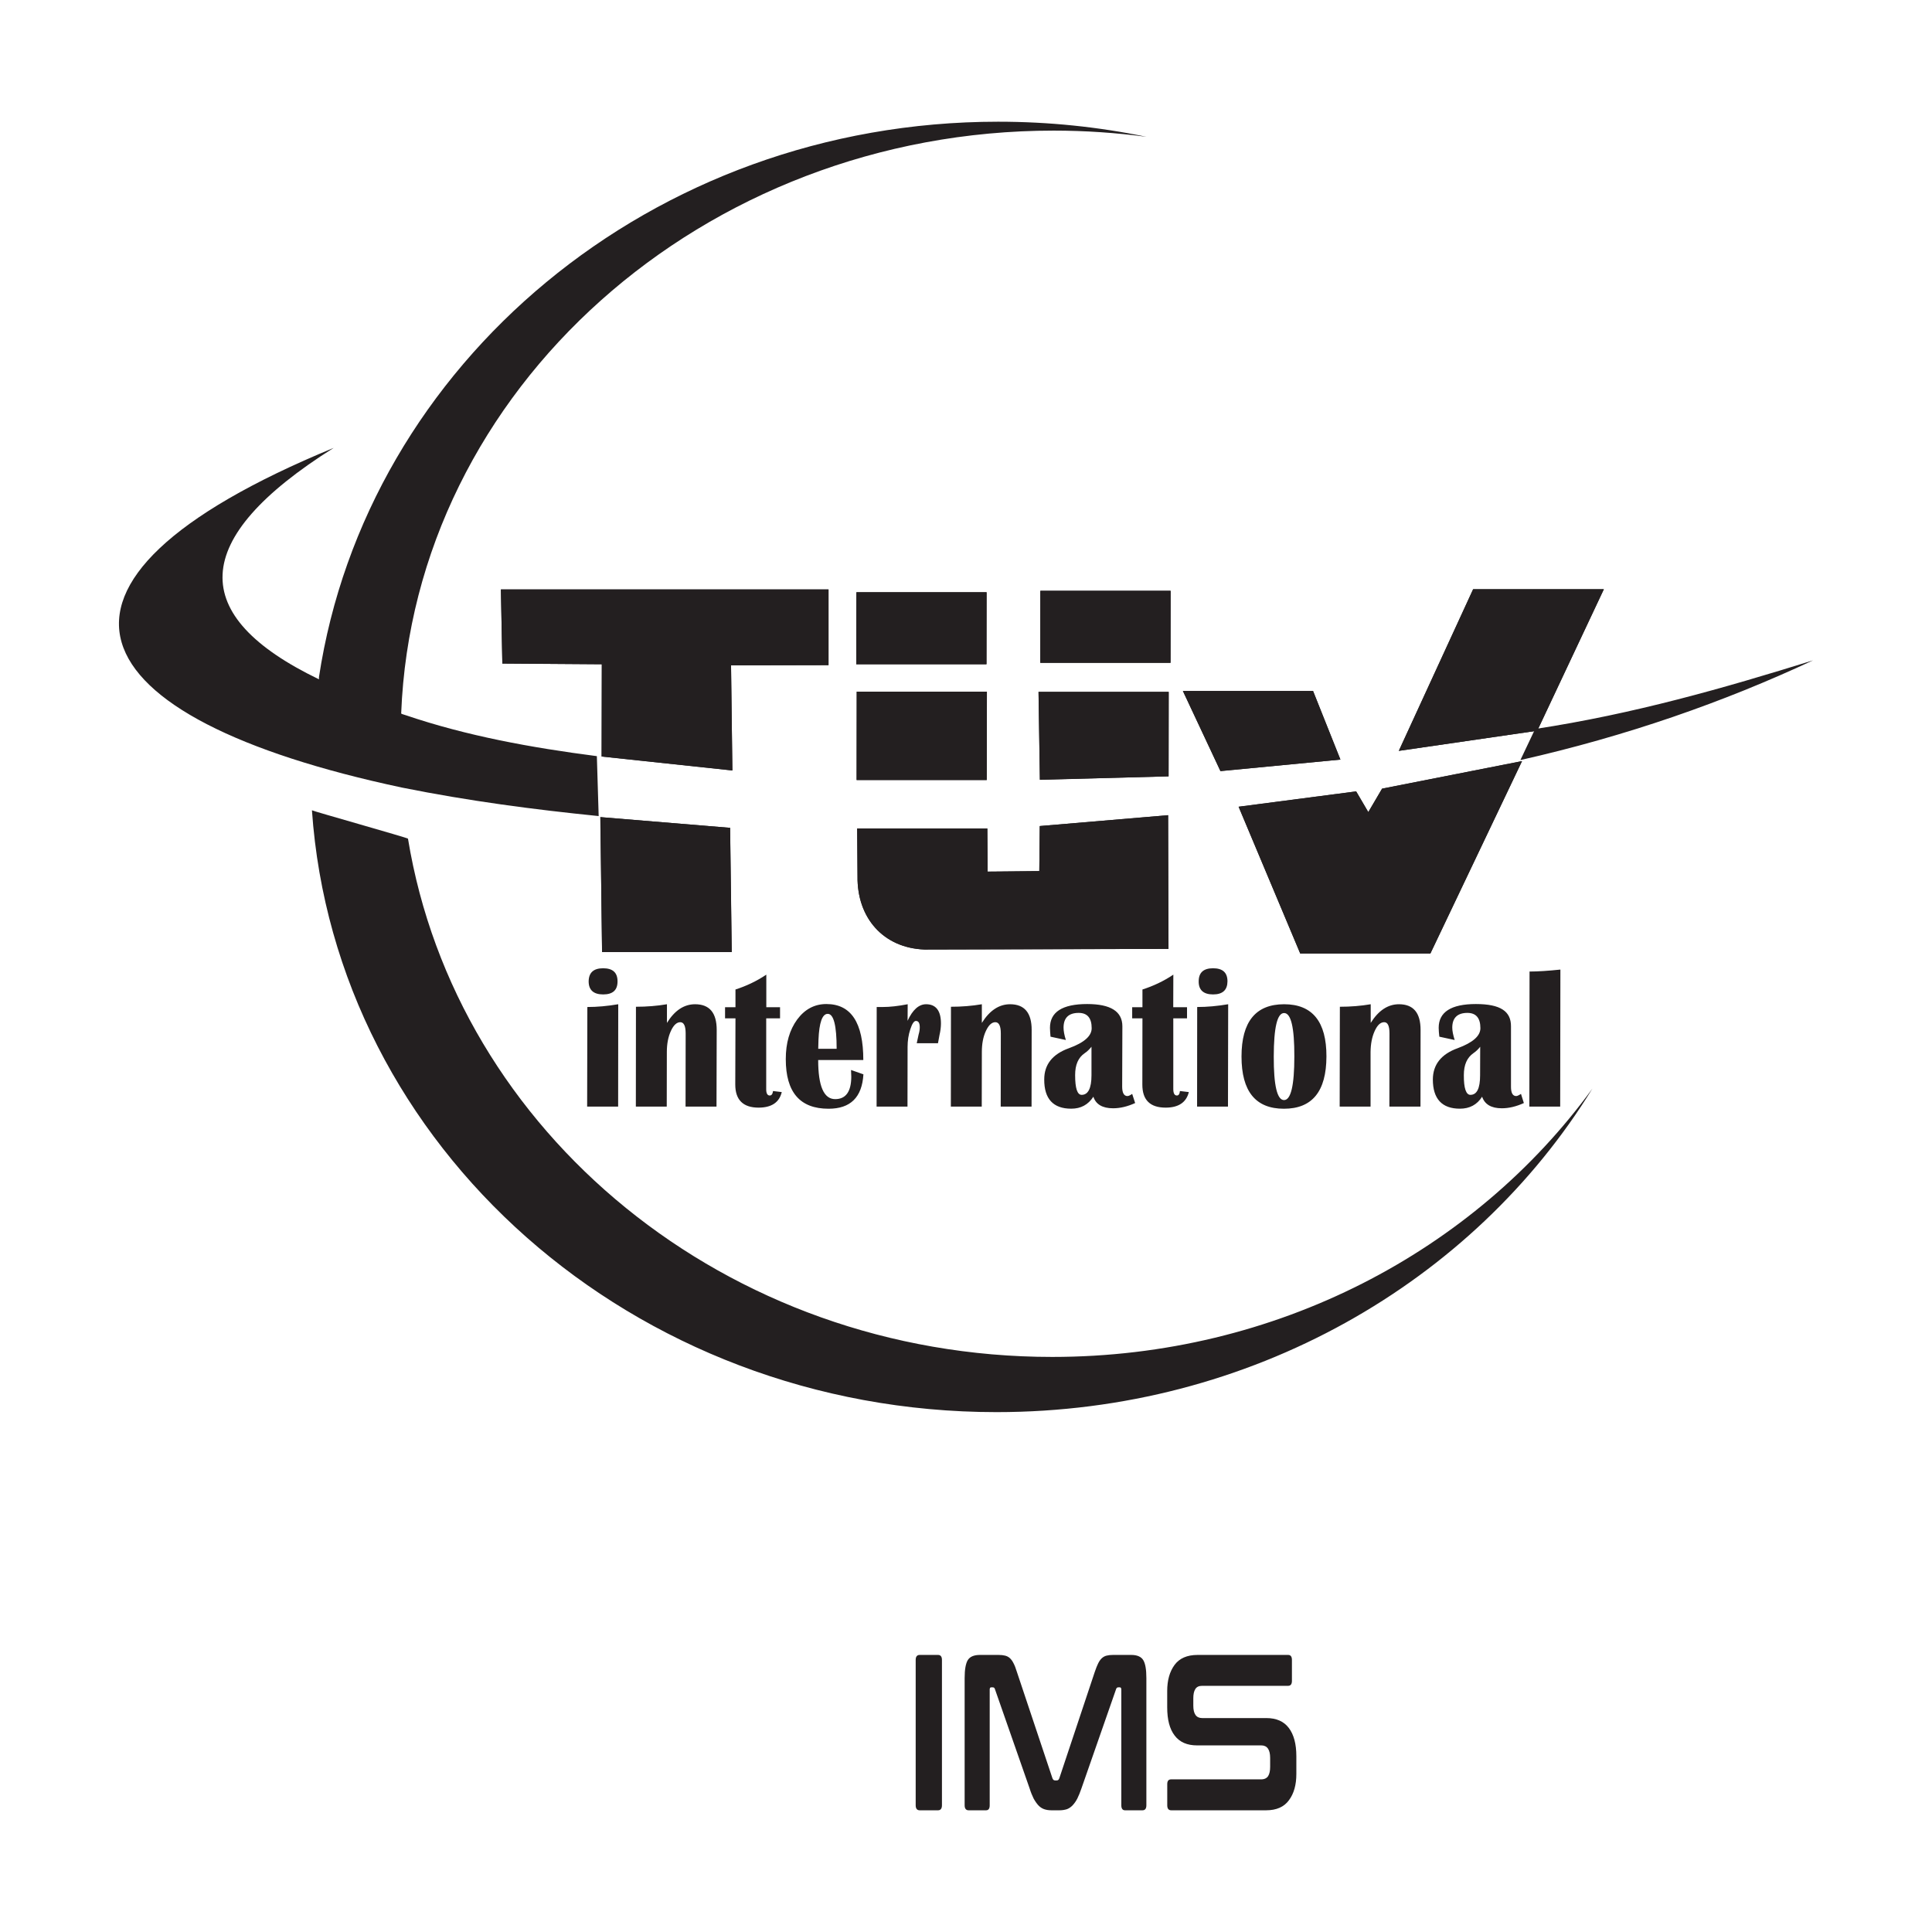
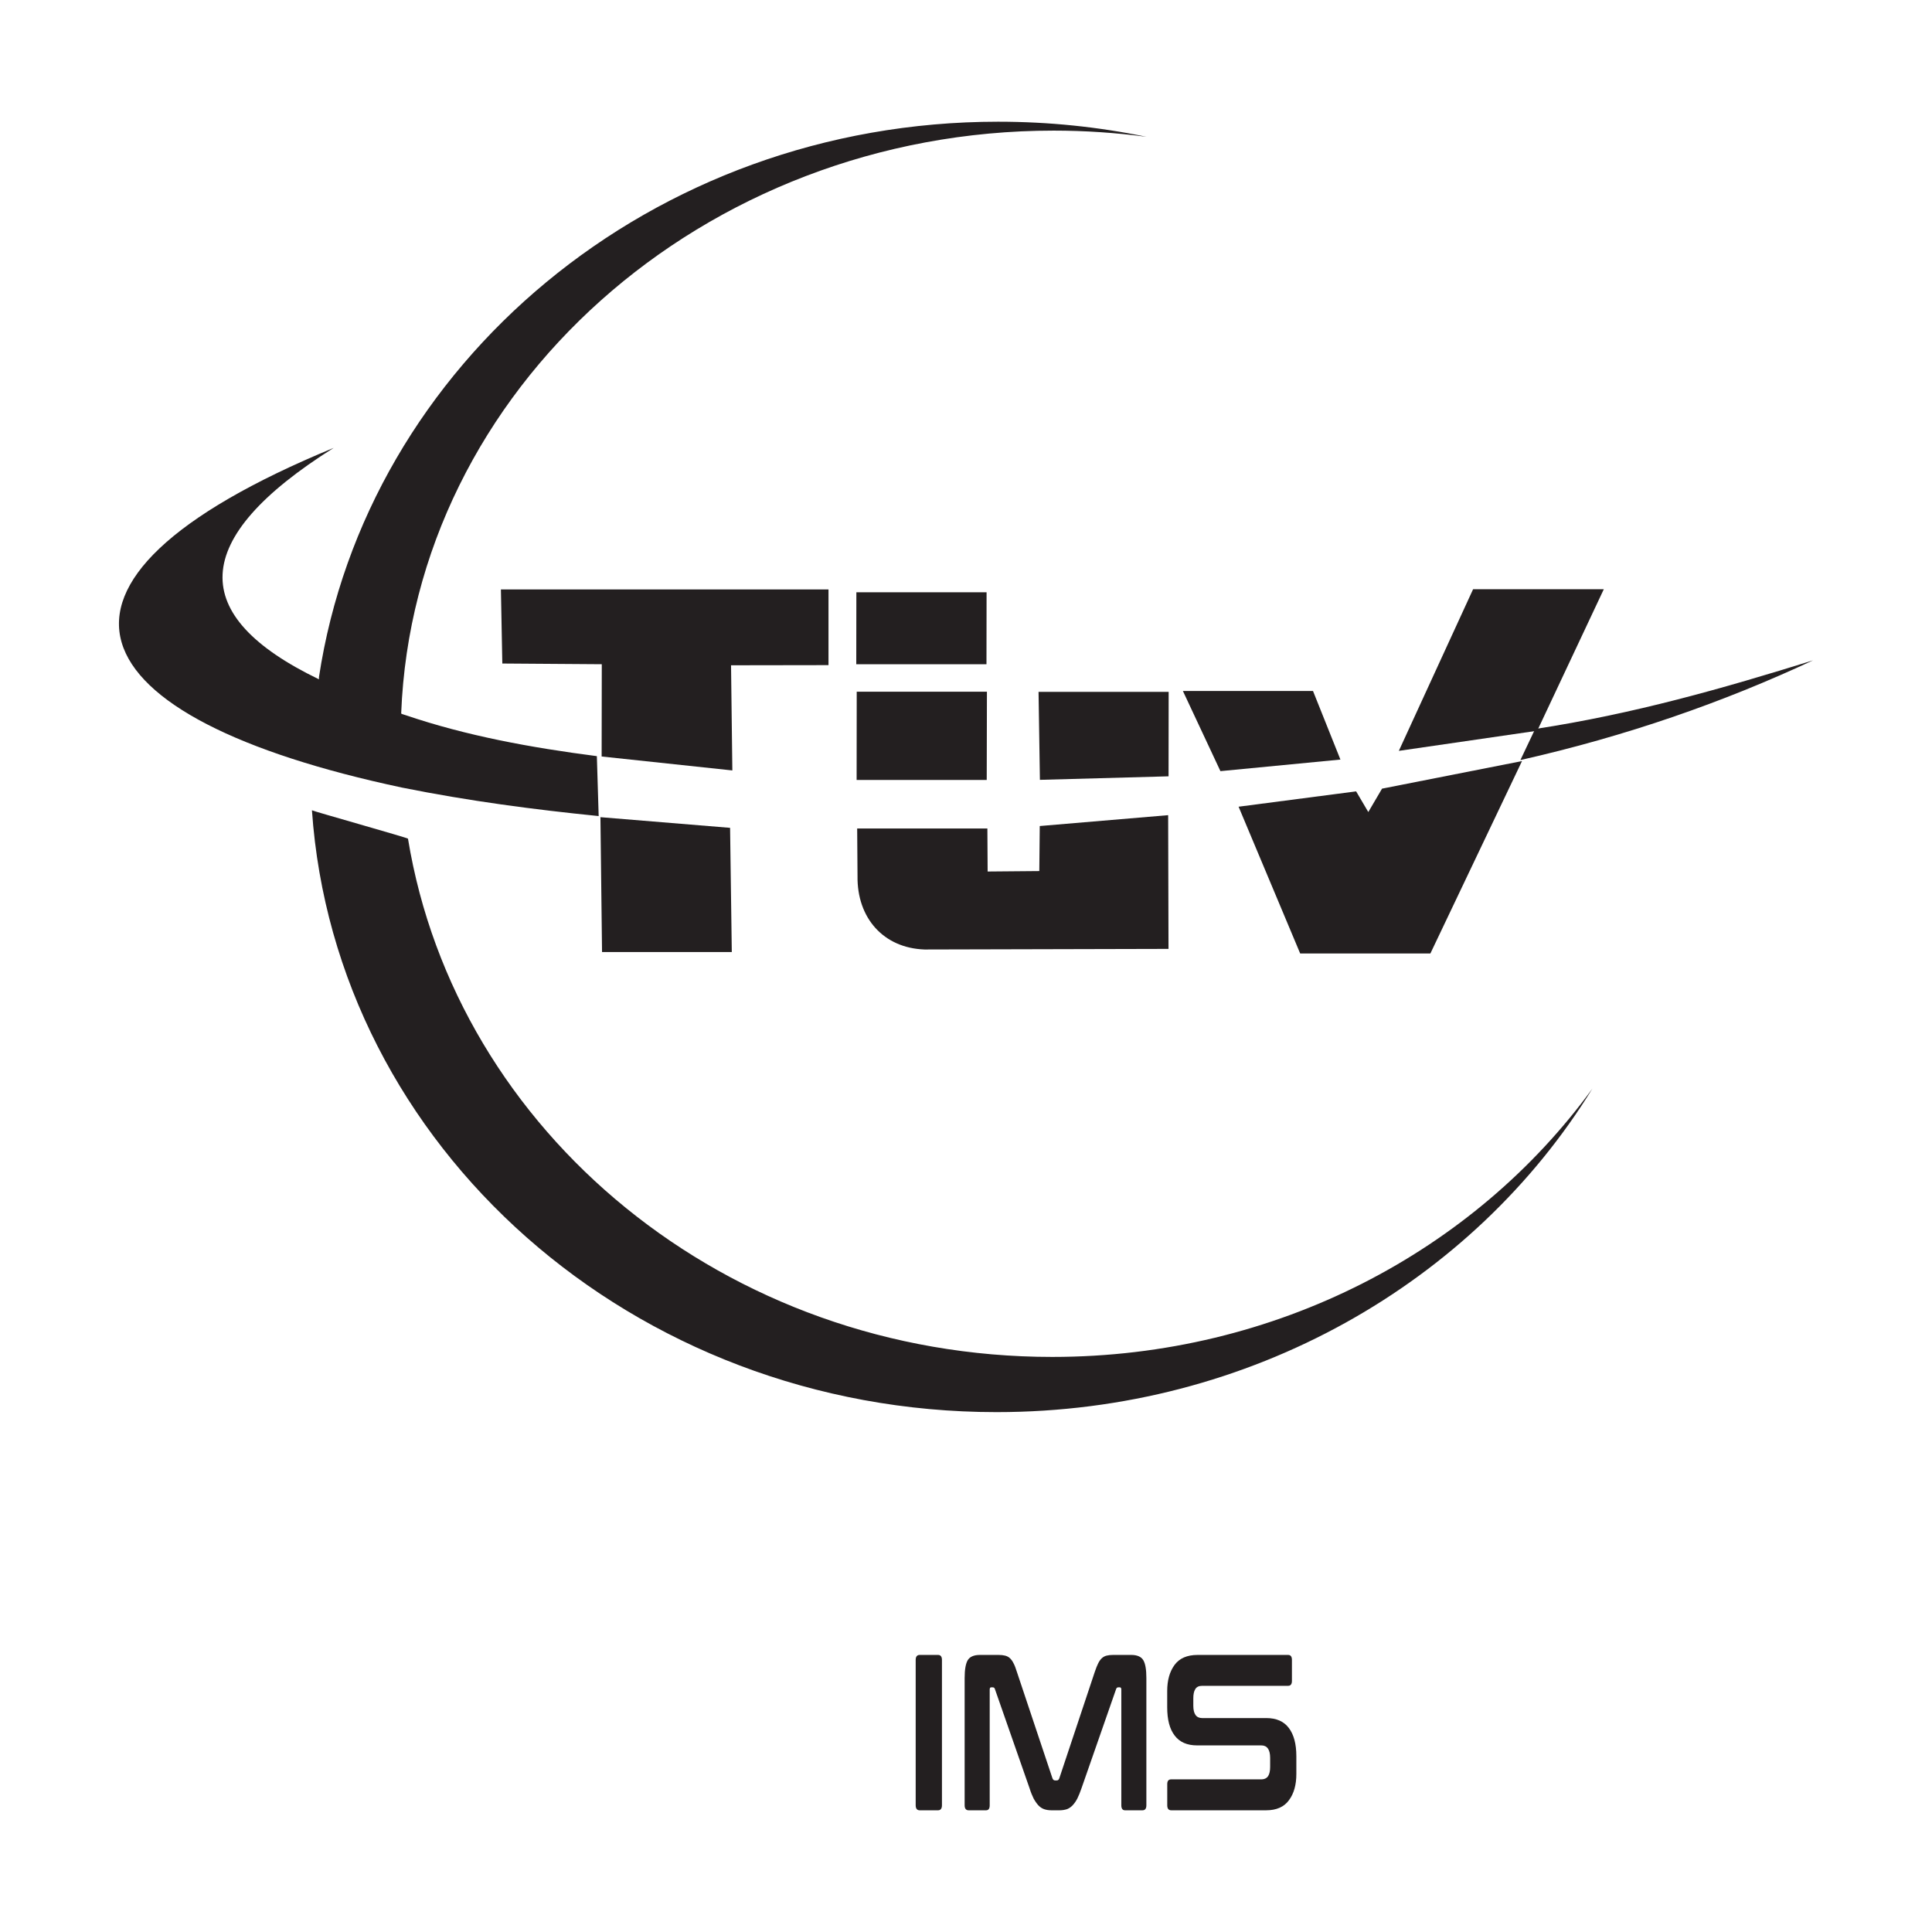
<svg xmlns="http://www.w3.org/2000/svg" id="Layer_1" viewBox="0 0 384 384">
  <defs>
    <style>      .st0 {        fill: #231f20;        fill-rule: evenodd;      }    </style>
  </defs>
  <polygon class="st0" points="99.56 117.16 164.67 117.16 164.67 132.2 145.3 132.23 145.56 153.13 119.58 150.36 119.61 132.02 99.84 131.88 99.56 117.16" />
  <polygon class="st0" points="170.21 117.72 196.09 117.72 196.07 132.02 170.19 132.02 170.21 117.72" />
-   <polygon class="st0" points="206.79 117.42 232.66 117.42 232.65 131.74 206.77 131.74 206.79 117.42" />
  <polygon class="st0" points="206.42 137.51 232.28 137.51 232.26 154.3 206.69 155 206.42 137.51" />
  <polygon class="st0" points="170.28 137.48 196.16 137.48 196.12 155.02 170.26 155.02 170.28 137.48" />
  <path class="st0" d="M170.37,164.67h25.88l.05,8.55,10.27-.09.09-8.95,25.52-2.16.07,26.58-48.49.12c-8.2-.29-13.43-6.3-13.32-14.56l-.07-9.5Z" />
  <polygon class="st0" points="119.34 162.42 145.11 164.54 145.45 189.23 119.66 189.23 119.34 162.42" />
  <polygon class="st0" points="246.18 160.34 269.54 157.29 271.96 161.4 274.69 156.75 302.51 151.27 284.3 189.51 258.42 189.51 246.18 160.34" />
  <polygon class="st0" points="292.79 117.11 318.77 117.11 305.54 145.24 278.03 149.24 292.79 117.11" />
  <polygon class="st0" points="235.11 137.34 260.97 137.34 266.42 150.97 242.57 153.27 235.11 137.34" />
  <path class="st0" d="M256.03,328.93c.5,0,.75.34.75.98v4.18c0,.64-.25.98-.75.98h-17.07c-.66,0-1.11.2-1.39.66-.27.43-.39,1.04-.39,1.79v1.5c0,1.64.59,2.46,1.75,2.46h12.77c1.98,0,3.48.66,4.46,1.96,1,1.32,1.5,3.18,1.5,5.63v3.52c0,2.14-.48,3.89-1.46,5.2-.96,1.34-2.48,2.02-4.55,2.02h-18.86c-.54,0-.79-.34-.79-1v-4.2c0-.64.25-.95.79-.95h17.88c.64,0,1.11-.23,1.39-.66.27-.45.39-1.05.39-1.82v-1.79c0-1.64-.59-2.48-1.75-2.48h-12.77c-1.98,0-3.46-.64-4.46-1.96-1-1.3-1.48-3.16-1.48-5.61v-3.23c0-2.14.48-3.84,1.45-5.18.98-1.34,2.52-2,4.57-2h18.04ZM198.47,328.93c.5,0,.95.05,1.3.14.36.09.68.25.95.5.27.25.52.59.73,1.02.23.43.43.96.66,1.7l7.07,21.15c.11.27.25.43.5.43h.39c.23,0,.39-.16.48-.43l7.05-21.15c.25-.73.46-1.27.68-1.7.21-.43.46-.77.73-1.02.29-.25.57-.41.93-.5.36-.09.79-.14,1.27-.14h3.64c1.2,0,2,.38,2.39,1.05.41.68.61,1.86.61,3.54v25.29c0,.66-.25,1-.77,1h-3.48c-.48,0-.73-.34-.73-1v-22.99c0-.3-.11-.45-.29-.45h-.3c-.23,0-.37.11-.45.36l-6.88,19.72c-.27.8-.55,1.46-.82,2.02-.29.55-.59.98-.93,1.34-.32.34-.7.61-1.11.77-.43.14-.93.23-1.48.23h-1.64c-.59,0-1.05-.09-1.46-.23-.45-.16-.82-.43-1.14-.77-.32-.36-.63-.79-.93-1.34-.27-.55-.55-1.21-.8-2.02l-6.89-19.72c-.07-.25-.21-.36-.45-.36h-.29c-.2,0-.3.14-.3.45v22.99c0,.66-.23,1-.73,1h-3.46c-.52,0-.79-.34-.79-1v-25.29c0-1.68.21-2.86.61-3.54.41-.68,1.2-1.05,2.43-1.05h3.7ZM186.45,328.93c.5,0,.77.34.77.98v28.9c0,.66-.27,1-.77,1h-3.66c-.52,0-.79-.34-.79-1v-28.9c0-.64.27-.98.79-.98h3.66Z" />
  <path class="st0" d="M305.12,144.89c19.59-2.98,37.54-8.13,55.24-13.64-17.81,8.32-37.09,15.06-58.17,19.82l2.93-6.18ZM80.64,142.15c12.09,4.11,24.91,6.45,37.99,8.14l.36,11.91c-12.81-1.29-25.74-2.98-39.08-5.66C14.74,142.69.99,115.95,66.32,89.02c-28.88,18.18-29,33.4-2.98,45.97.11.07.04-.25.05-.36,9.43-62.24,66.13-110.44,134.98-110.44,10.16,0,20,1.04,29.5,3-6.02-.8-12.16-1.23-18.43-1.23-69.65,0-127.18,51.44-129.7,115.8-.02.16.32.18.89.39M81.09,166.69c9.57,58.37,63.24,103.01,128.05,103.01,44.6,0,83.96-21.13,107.36-53.33-23.65,38.43-67.85,64.3-118.43,64.3-72.33,0-131.45-52.81-136.07-119.62.02.12,19.07,5.48,19.09,5.64" />
-   <path class="st0" d="M119.31,162.4l25.81,2.14.3,24.68h-25.75l-.36-26.83ZM170.37,164.67h25.86l.07,8.61,10.27-.14.09-8.95,25.5-2.16.07,26.57-48.45.13c-8.22-.3-13.45-6.3-13.34-14.54l-.07-9.52ZM170.28,137.47h25.86l-.02,17.57h-25.86l.02-17.57ZM246.19,160.35l23.36-3.05,2.41,4.13,2.75-4.68,27.81-5.47-18.22,38.24h-25.86l-12.25-29.16ZM235.11,137.34h25.88l5.43,13.64-23.84,2.27-7.47-15.91ZM206.41,137.52h25.88l-.02,16.79-25.59.66-.27-17.45ZM206.77,117.43h25.9l-.02,14.31h-25.88v-14.31ZM170.23,117.71h25.86l-.02,14.31h-25.88l.04-14.31ZM292.8,117.11h25.99l-13.25,28.13-27.52,4,14.79-32.13ZM99.56,117.16h65.12v15.04l-19.38.04.27,20.9-25.99-2.77.04-18.34-19.77-.14-.29-14.72Z" />
-   <path class="st0" d="M310.14,192.7l-.04,27.24h-6.13l.04-26.84c1.68,0,3.73-.14,6.13-.39M294.2,208.05c-.39.5-.84.93-1.34,1.27-1.27.88-1.91,2.3-1.91,4.36-.02,2.64.45,3.93,1.3,3.93,1.3,0,1.93-1.29,1.93-3.89l.02-5.66ZM302.88,219.24c-1.5.68-2.96,1.04-4.39,1.04-2.11,0-3.39-.79-3.91-2.3-1,1.59-2.48,2.38-4.41,2.38-3.57,0-5.38-1.95-5.38-5.82.02-2.95,1.66-5.02,4.93-6.2,3-1.11,4.52-2.43,4.52-3.98,0-2.02-.86-3.04-2.59-3.04-1.98,0-3,1-3,2.93,0,.64.16,1.45.48,2.46l-3.05-.66c-.07-.64-.13-1.23-.13-1.77,0-3.13,2.48-4.72,7.39-4.72s7,1.46,6.98,4.43v12c0,1.23.34,1.86,1.04,1.86.2,0,.5-.14.95-.43l.57,1.82ZM282.31,219.94h-6.16l.02-14.54c0-1.48-.34-2.23-1.05-2.23-.75,0-1.36.59-1.89,1.75-.54,1.18-.8,2.57-.82,4.18v10.84h-6.14l.04-19.84c2.09,0,4.16-.16,6.13-.5v3.71c1.54-2.46,3.41-3.71,5.61-3.71,2.88,0,4.3,1.71,4.3,5.11l-.02,15.23ZM255.22,201.35c-1.36,0-2.04,2.88-2.05,8.64-.02,5.79.68,8.66,2.04,8.66s2.05-2.88,2.05-8.66c.02-5.77-.66-8.64-2.04-8.64M255.23,199.6c5.63,0,8.43,3.48,8.41,10.39-.02,6.93-2.82,10.38-8.45,10.38s-8.43-3.45-8.43-10.38,2.84-10.39,8.47-10.39M237.93,219.94l.02-19.79c1.95,0,3.98-.18,6.16-.55l-.04,20.34h-6.14ZM241.11,192.45c1.91,0,2.86.86,2.86,2.61-.02,1.71-.95,2.59-2.86,2.59s-2.88-.88-2.86-2.59c0-1.75.95-2.61,2.86-2.61M235.93,200.19v2.21h-2.73v14.02c0,.88.23,1.32.73,1.32.32,0,.54-.3.59-.89l1.77.21c-.5,2.04-2.04,3.09-4.61,3.09-3.11,0-4.64-1.54-4.63-4.59l.02-13.16h-2.04v-2.21h2.04v-3.52c2.11-.68,4.18-1.63,6.14-2.95l-.02,6.47h2.73ZM216.94,208.05c-.41.5-.82.93-1.34,1.27-1.29.88-1.91,2.3-1.91,4.36,0,2.64.43,3.93,1.3,3.93,1.27,0,1.95-1.29,1.95-3.89v-5.66ZM225.62,219.24c-1.5.68-2.96,1.04-4.39,1.04-2.11,0-3.43-.79-3.91-2.3-1.04,1.59-2.48,2.38-4.41,2.38-3.57,0-5.38-1.95-5.36-5.82,0-2.95,1.63-5.02,4.91-6.2,3.04-1.11,4.52-2.43,4.52-3.98,0-2.02-.86-3.04-2.59-3.04-2,0-3,1-3,2.93,0,.64.14,1.45.46,2.46l-3.05-.66c-.05-.64-.11-1.23-.11-1.77,0-3.13,2.46-4.72,7.39-4.72,4.66,0,7,1.46,7,4.43l-.04,12c0,1.23.37,1.86,1.04,1.86.23,0,.54-.14.95-.43l.59,1.82ZM205.03,219.94h-6.13l.02-14.54c0-1.48-.37-2.23-1.09-2.23s-1.34.59-1.88,1.75c-.55,1.18-.8,2.57-.8,4.18l-.02,10.84h-6.14l.02-19.84c2.11,0,4.16-.16,6.14-.5v3.71c1.54-2.46,3.41-3.71,5.61-3.71,2.86,0,4.3,1.71,4.29,5.11l-.02,15.23ZM186.44,207.35h-4.23c.16-.79.29-1.34.37-1.73.16-.52.23-1,.23-1.43,0-.86-.25-1.27-.77-1.27-.37,0-.75.54-1.11,1.66-.37,1.11-.54,2.29-.54,3.5l-.02,11.86h-6.14l.02-19.79h1.21c1.39,0,3.04-.18,4.95-.55l-.02,3.29c1-2.18,2.23-3.29,3.68-3.29,1.96,0,2.95,1.3,2.95,3.82,0,.7-.09,1.46-.29,2.32-.07.36-.18.91-.3,1.61M162.63,208.46h3.66c0-4.64-.59-6.95-1.77-6.95-1.09,0-1.7,1.73-1.84,5.14l-.05,1.8ZM169.15,212.67l2.46.86c-.27,4.57-2.57,6.84-6.93,6.84-5.68,0-8.5-3.27-8.5-9.86,0-3.2.75-5.8,2.27-7.88,1.52-2.05,3.46-3.07,5.8-3.07,4.91,0,7.34,3.71,7.34,11.13h-8.97c0,5.18,1.12,7.77,3.38,7.77,2.11,0,3.18-1.48,3.2-4.43,0-.37-.02-.84-.05-1.36M155.04,200.19v2.21h-2.75v14.02c-.02.88.23,1.32.7,1.32.38,0,.57-.3.66-.89l1.73.21c-.48,2.04-2.02,3.09-4.61,3.09-3.07,0-4.63-1.54-4.63-4.59l.04-13.16h-2.07v-2.21h2.07v-3.52c2.11-.68,4.16-1.63,6.13-2.95v6.47h2.73ZM142.4,219.94h-6.14l.02-14.54c0-1.48-.36-2.23-1.07-2.23s-1.34.59-1.87,1.75c-.54,1.18-.8,2.57-.8,4.18l-.02,10.84h-6.14l.02-19.84c2.11,0,4.18-.16,6.16-.5v3.71c1.52-2.46,3.38-3.71,5.59-3.71,2.88,0,4.3,1.71,4.3,5.11l-.04,15.23ZM116.7,219.94l.04-19.79c1.93,0,3.97-.18,6.14-.55l-.02,20.34h-6.16ZM119.88,192.45c1.91,0,2.86.86,2.86,2.61s-.95,2.59-2.86,2.59-2.88-.88-2.88-2.59c.02-1.75.98-2.61,2.88-2.61" />
</svg>